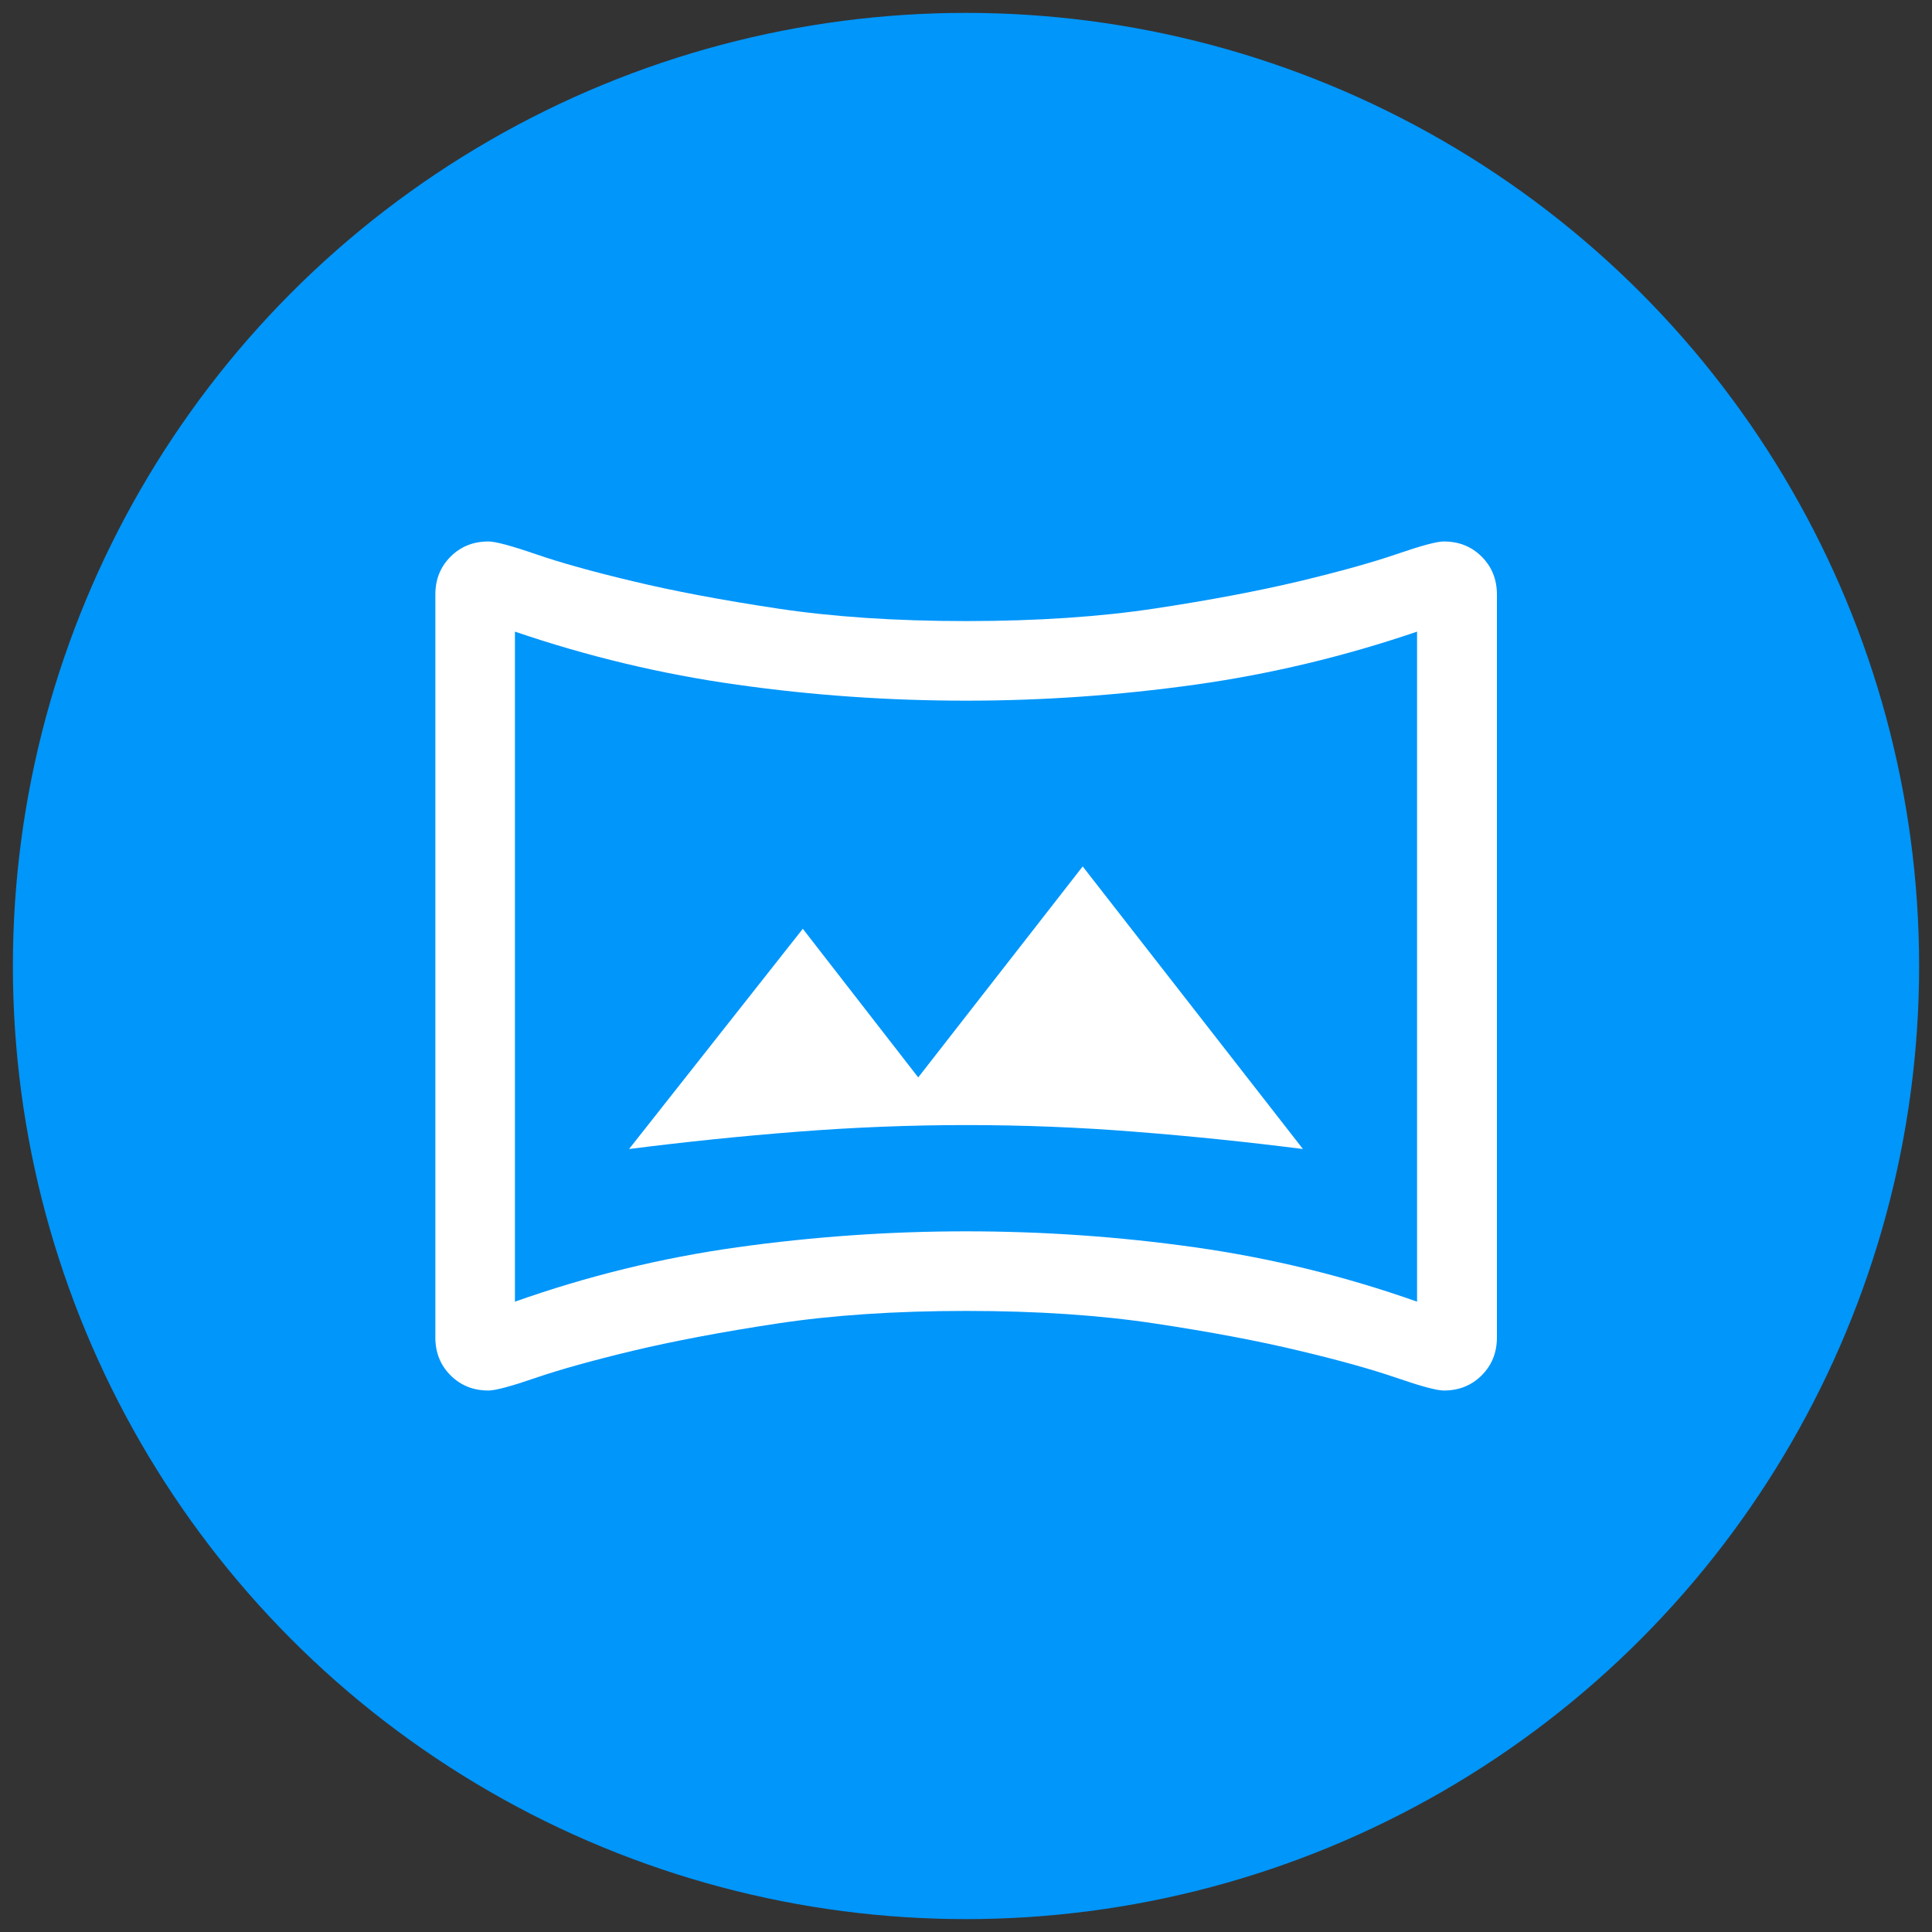
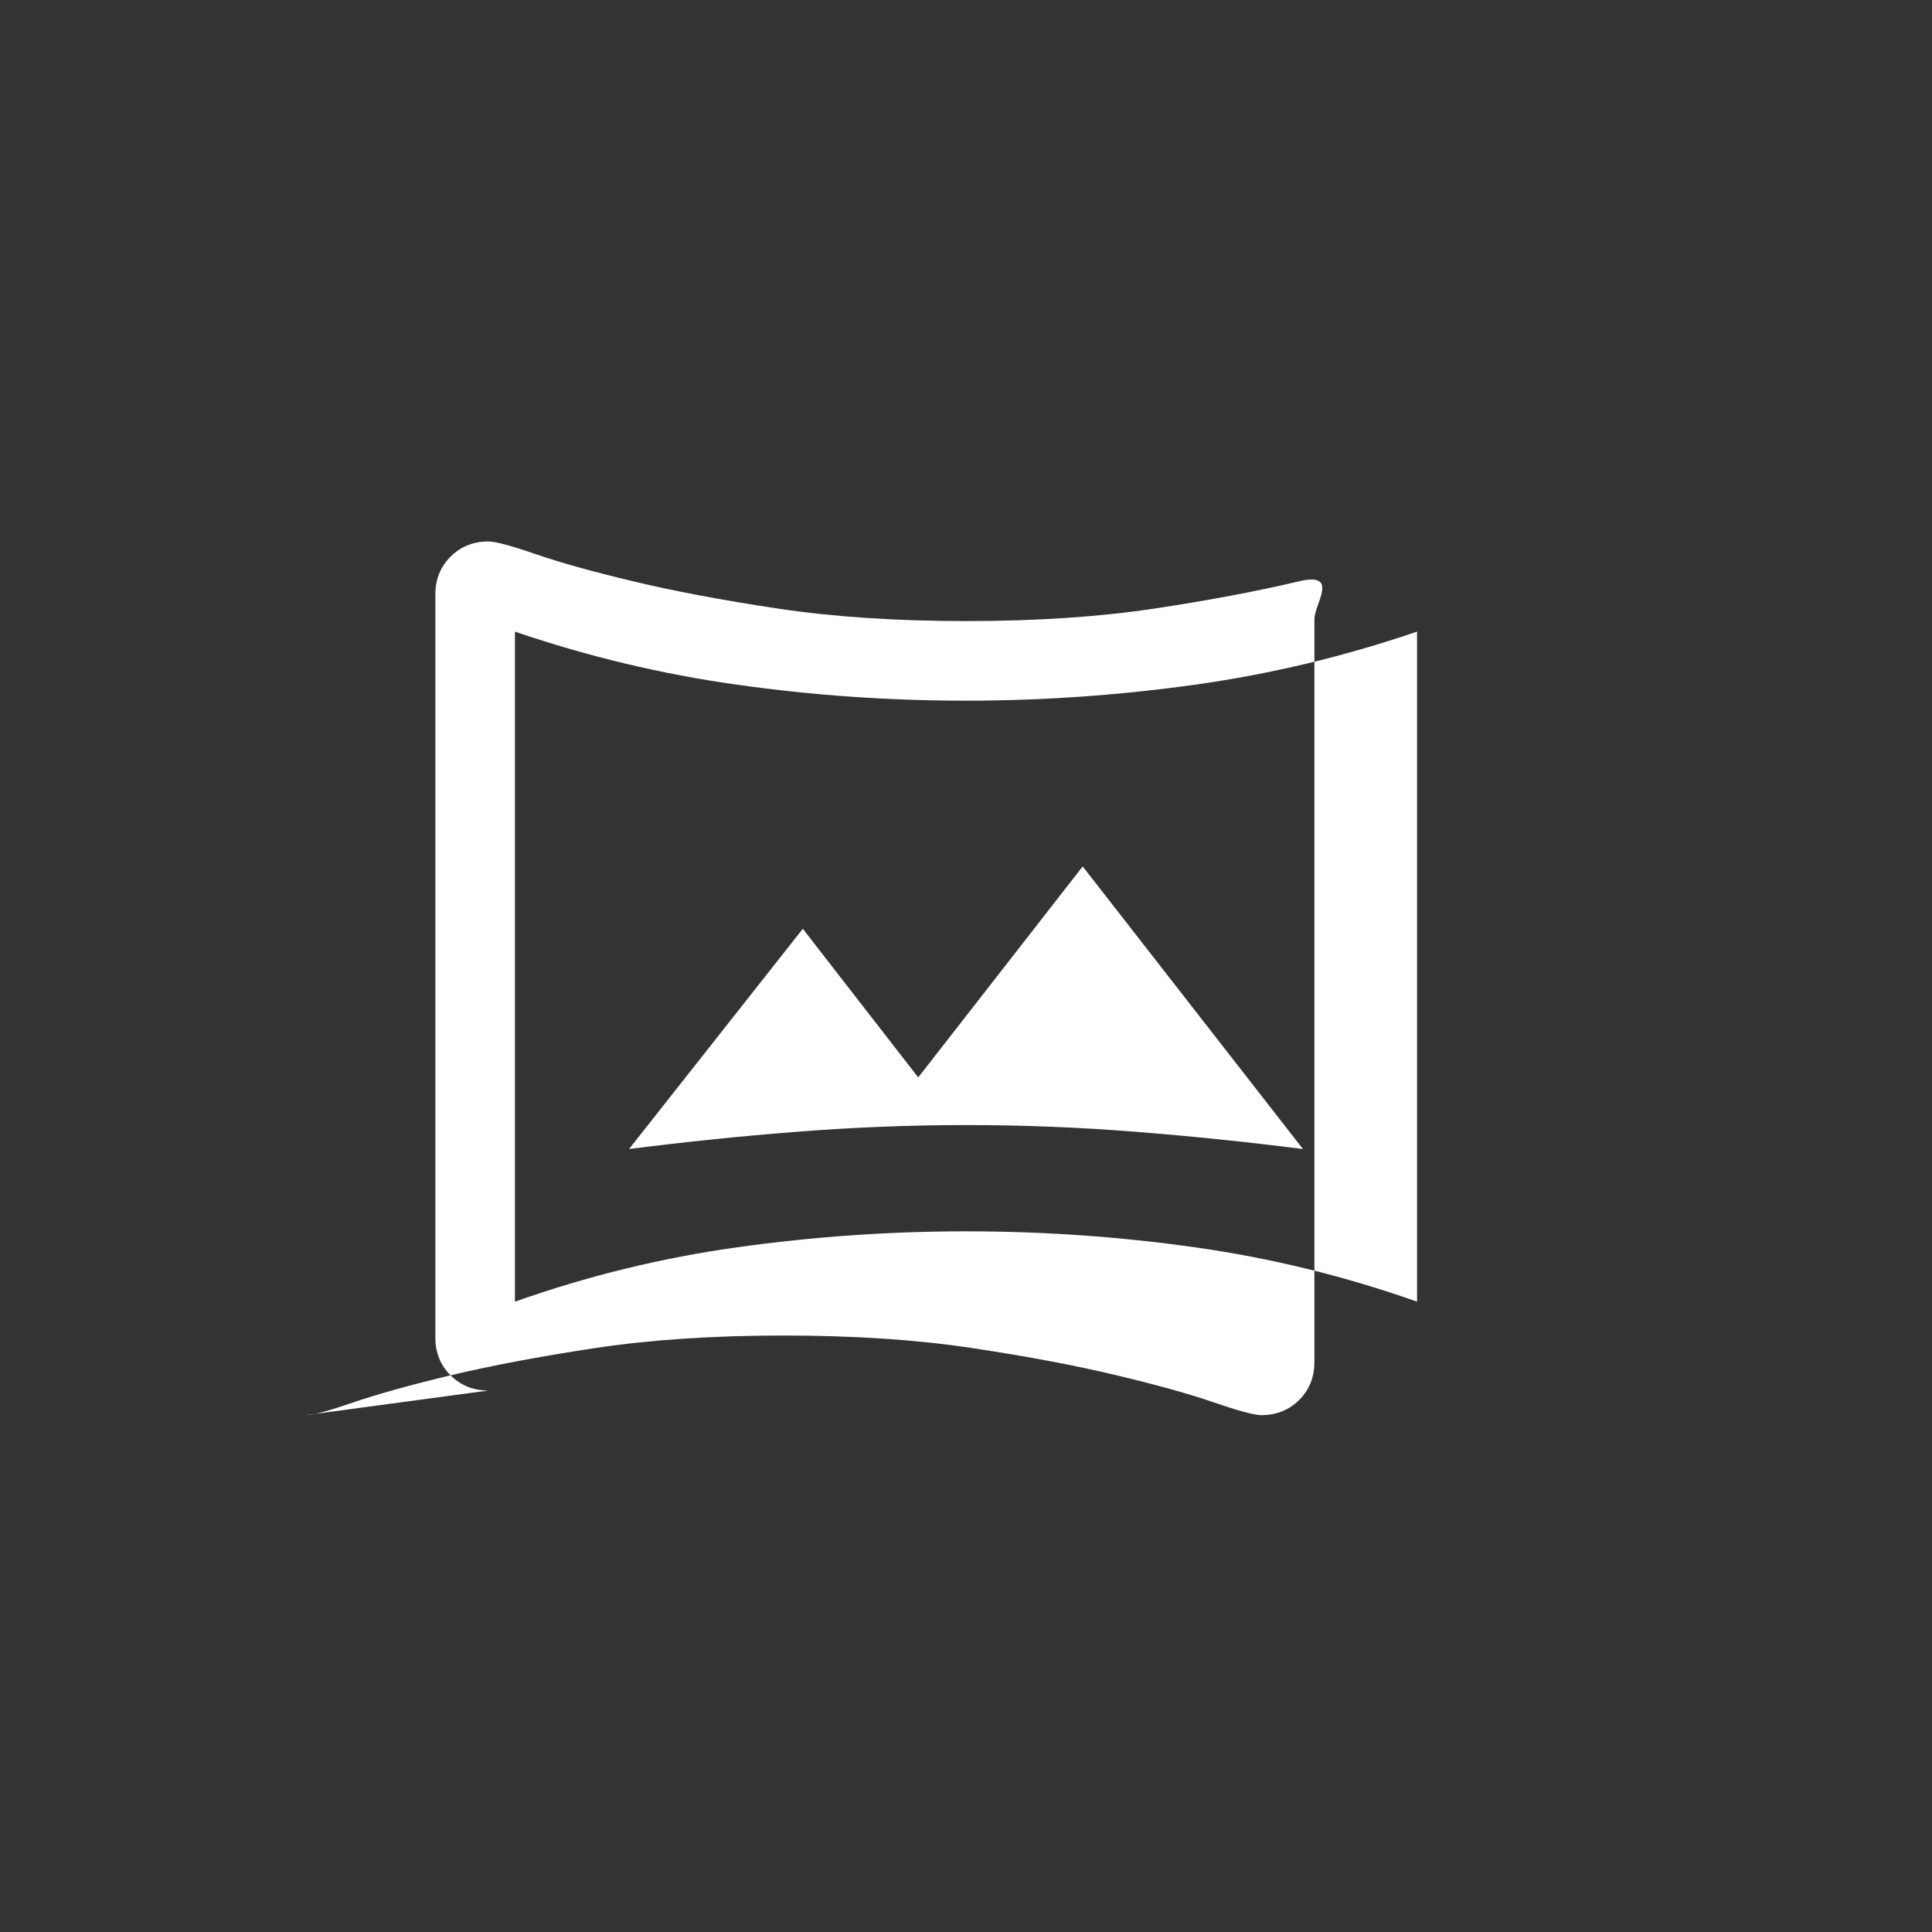
<svg xmlns="http://www.w3.org/2000/svg" id="a" width="150" height="150" viewBox="0 0 150 150">
  <rect x="0" y="0" width="150" height="150" fill="#333333" stroke="none" />
-   <circle cx="75" cy="75" r="74" fill="#0096fa" />
-   <path d="m48.84,89.21c4.33-.55,8.67-1,13.03-1.34,4.36-.34,8.74-.52,13.13-.52s8.77.17,13.13.52c4.36.34,8.7.79,13.03,1.34l-17.1-21.94-12.77,16.38-8.96-11.54-13.49,17.1Zm-10.92,18.75c-1.17,0-2.15-.39-2.94-1.18-.79-.79-1.18-1.77-1.18-2.94v-57.68c0-1.17.39-2.15,1.18-2.94.79-.79,1.77-1.18,2.94-1.18.55,0,1.77.33,3.66.98s4.41,1.36,7.57,2.11c3.16.76,6.88,1.46,11.18,2.11s9.18.98,14.68.98,10.39-.33,14.68-.98,8.02-1.36,11.18-2.11c3.16-.76,5.68-1.46,7.57-2.11,1.89-.65,3.11-.98,3.66-.98,1.17,0,2.15.39,2.94,1.18s1.18,1.77,1.18,2.94v57.68c0,1.17-.39,2.15-1.18,2.94-.79.79-1.77,1.18-2.94,1.18-.55,0-1.77-.33-3.66-.98-1.89-.65-4.41-1.36-7.57-2.11-3.16-.76-6.88-1.46-11.18-2.11-4.29-.65-9.18-.98-14.68-.98s-10.39.33-14.68.98c-4.29.65-8.02,1.36-11.18,2.11-3.16.76-5.68,1.46-7.57,2.11s-3.11.98-3.66.98Zm2.06-6.9c5.63-1.99,11.38-3.4,17.25-4.22s11.79-1.24,17.77-1.24,11.9.41,17.77,1.24,11.62,2.23,17.25,4.22v-52.02c-5.63,1.92-11.38,3.3-17.25,4.12-5.87.82-11.79,1.24-17.77,1.24s-11.9-.41-17.77-1.24c-5.87-.82-11.62-2.2-17.25-4.12v52.02Z" fill="#fff" />
+   <path d="m48.84,89.21c4.33-.55,8.67-1,13.03-1.34,4.36-.34,8.74-.52,13.13-.52s8.77.17,13.13.52c4.36.34,8.7.79,13.03,1.34l-17.1-21.94-12.77,16.38-8.96-11.54-13.49,17.1Zm-10.92,18.75c-1.17,0-2.15-.39-2.94-1.18-.79-.79-1.18-1.77-1.18-2.94v-57.68c0-1.17.39-2.15,1.18-2.94.79-.79,1.77-1.18,2.94-1.18.55,0,1.77.33,3.66.98s4.41,1.36,7.57,2.11c3.16.76,6.88,1.46,11.18,2.11s9.18.98,14.68.98,10.39-.33,14.68-.98,8.02-1.36,11.18-2.11s1.18,1.77,1.18,2.94v57.68c0,1.17-.39,2.15-1.18,2.94-.79.79-1.77,1.18-2.94,1.18-.55,0-1.77-.33-3.66-.98-1.89-.65-4.41-1.36-7.57-2.11-3.16-.76-6.88-1.46-11.18-2.11-4.29-.65-9.18-.98-14.68-.98s-10.39.33-14.68.98c-4.29.65-8.02,1.36-11.18,2.11-3.16.76-5.68,1.46-7.57,2.11s-3.11.98-3.66.98Zm2.06-6.9c5.63-1.99,11.38-3.4,17.25-4.22s11.79-1.24,17.77-1.24,11.9.41,17.77,1.24,11.62,2.23,17.25,4.22v-52.02c-5.63,1.92-11.38,3.3-17.25,4.12-5.87.82-11.79,1.24-17.77,1.24s-11.9-.41-17.77-1.24c-5.87-.82-11.62-2.2-17.25-4.12v52.02Z" fill="#fff" />
</svg>